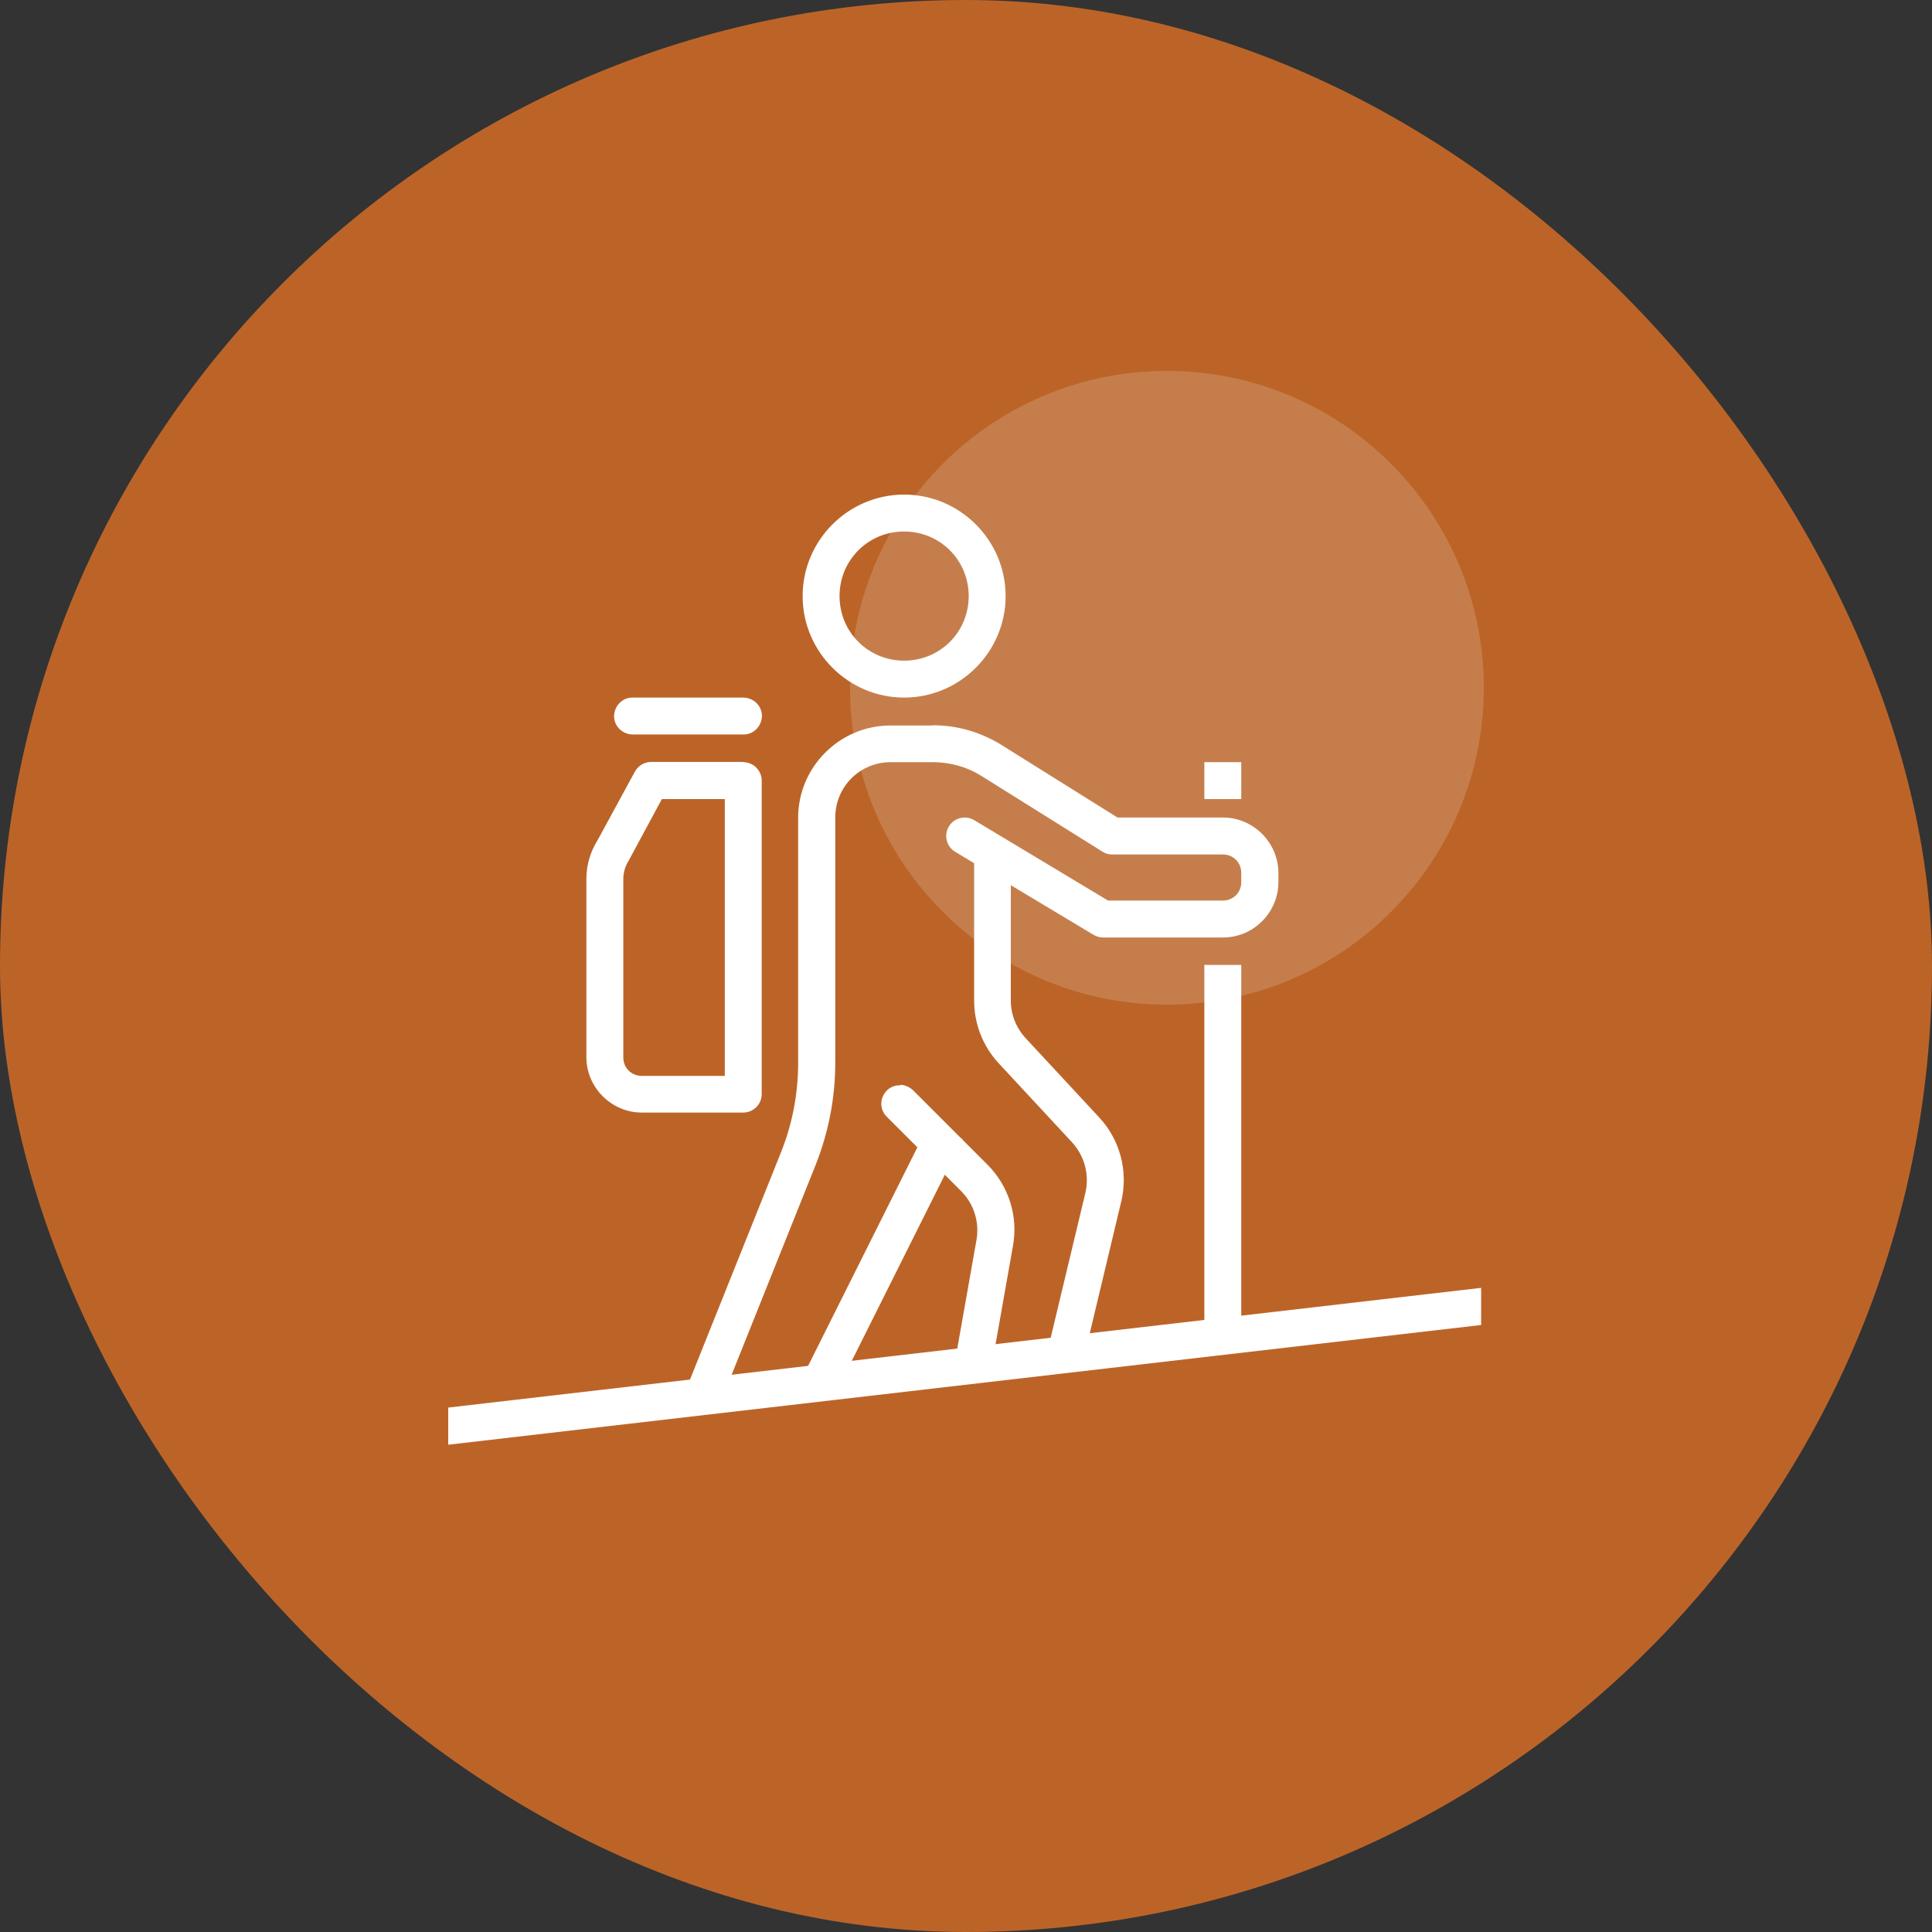
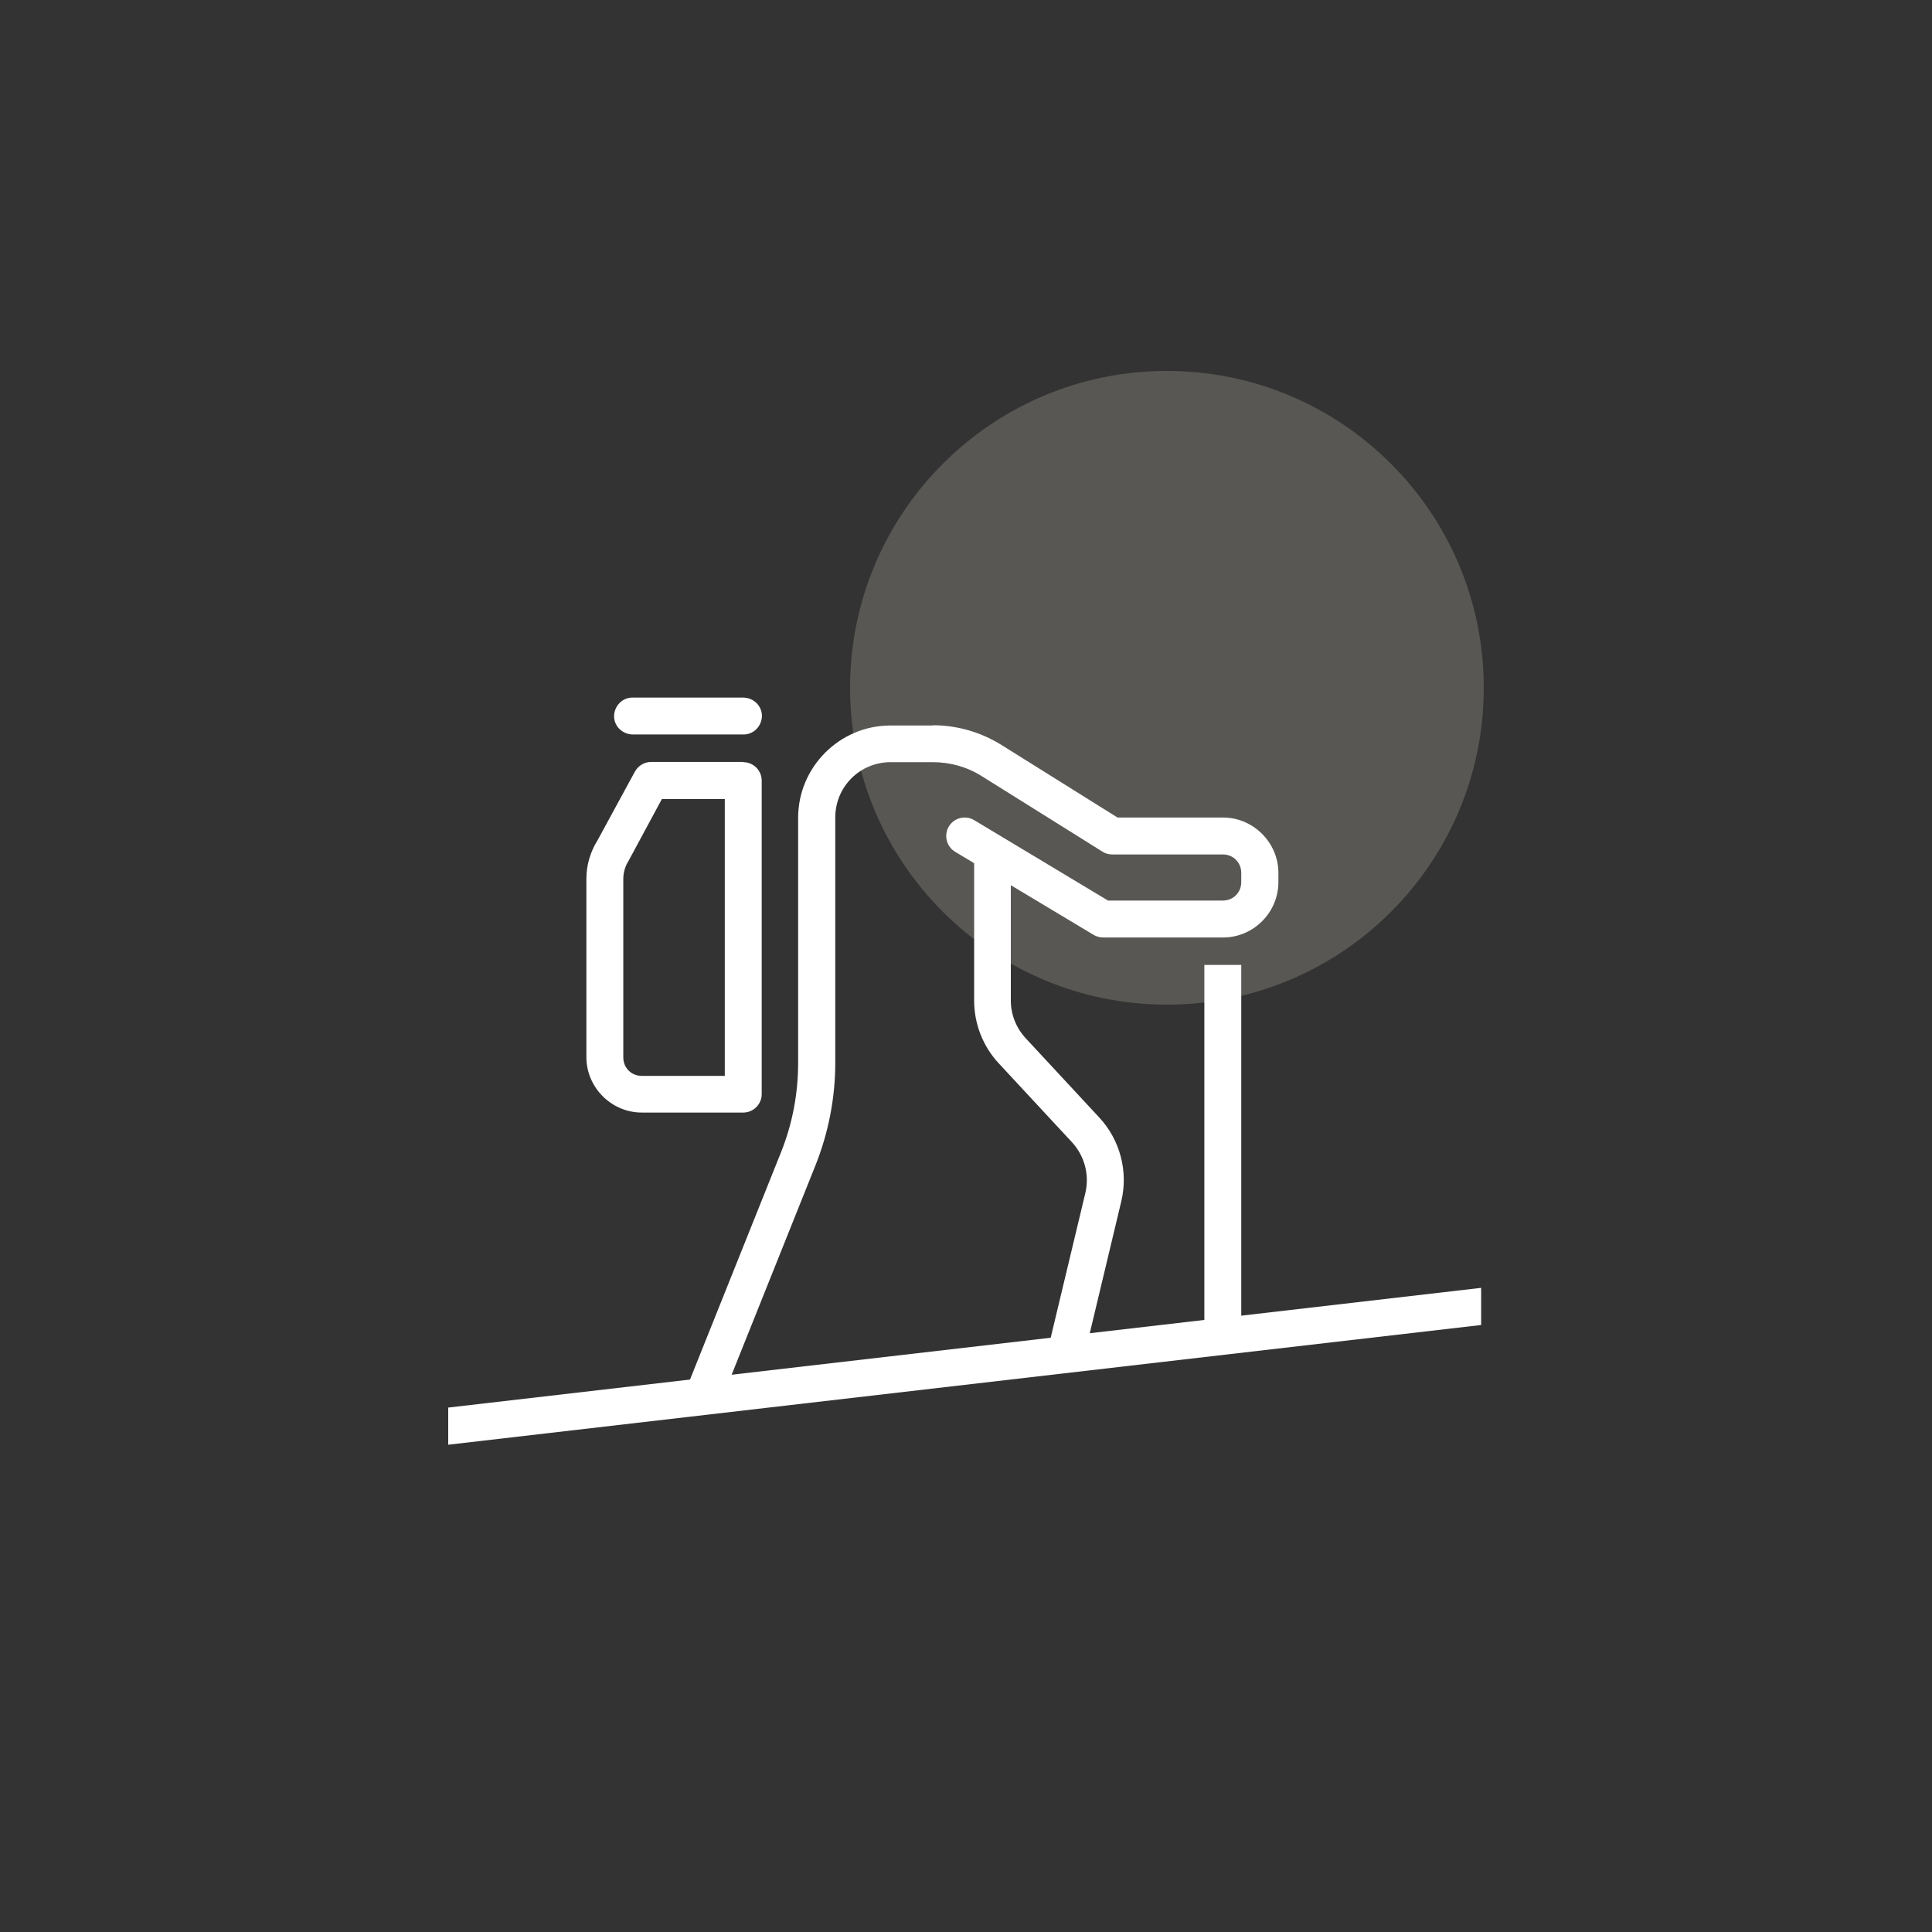
<svg xmlns="http://www.w3.org/2000/svg" width="125" height="125" viewBox="0 0 125 125" fill="none">
  <rect x="0" y="0" width="125" height="125" fill="#333333" stroke="none" />
-   <rect width="125" height="125" rx="62.5" fill="#BC6428" />
  <path opacity="0.2" d="M75.5 65C86.822 65 96 55.822 96 44.5C96 33.178 86.822 24 75.5 24C64.178 24 55 33.178 55 44.5C55 55.822 64.178 65 75.5 65Z" fill="#EEE6DA" />
  <path fill-rule="evenodd" clip-rule="evenodd" d="M95.83 83.324L29 91.07V93.473L95.83 85.727V83.324Z" fill="white" />
  <path fill-rule="evenodd" clip-rule="evenodd" d="M60.364 46.924C61.925 46.924 63.456 47.368 64.788 48.195L72.303 52.894H79.13C81.09 52.894 82.712 54.517 82.712 56.476V57.073C82.712 59.032 81.105 60.655 79.13 60.655H71.37C71.155 60.655 70.941 60.593 70.757 60.486L61.803 55.114C61.236 54.777 61.053 54.042 61.389 53.476C61.726 52.909 62.461 52.726 63.027 53.062L71.691 58.267H79.115C79.788 58.267 80.309 57.746 80.309 57.073V56.476C80.309 55.802 79.788 55.282 79.115 55.282H71.951C71.722 55.282 71.507 55.221 71.324 55.098L63.517 50.215C62.568 49.618 61.481 49.312 60.349 49.312H57.624C55.634 49.312 54.042 50.904 54.042 52.894V68.767C54.042 71.048 53.598 73.298 52.756 75.41L46.787 90.319C46.542 90.932 45.853 91.238 45.241 90.993C44.628 90.748 44.322 90.059 44.567 89.447L50.537 74.538C51.272 72.701 51.639 70.742 51.639 68.783V52.909C51.639 49.634 54.318 46.94 57.609 46.94H60.333L60.364 46.924Z" fill="white" />
-   <path fill-rule="evenodd" clip-rule="evenodd" d="M60.15 72.64L62.277 73.711L53.92 90.427L51.792 89.355L60.15 72.64Z" fill="white" />
-   <path fill-rule="evenodd" clip-rule="evenodd" d="M58.251 70.191C58.557 70.191 58.848 70.329 59.078 70.543L63.884 75.349C65.262 76.727 65.889 78.686 65.537 80.615L64.175 88.314C64.068 88.972 63.44 89.401 62.797 89.294C62.155 89.187 61.711 88.559 61.818 87.916L63.18 80.217C63.379 79.069 63.012 77.89 62.185 77.064L57.379 72.257C56.904 71.798 56.904 71.048 57.364 70.573C57.593 70.329 57.915 70.206 58.251 70.221V70.191Z" fill="white" />
  <path fill-rule="evenodd" clip-rule="evenodd" d="M65.4 55.282V64.742C65.4 65.645 65.752 66.517 66.364 67.175L71.109 72.288C72.472 73.742 73.007 75.793 72.548 77.722L70.145 87.778L67.818 87.227L70.222 77.186C70.497 76.023 70.176 74.798 69.364 73.91L64.619 68.798C63.594 67.696 63.027 66.242 63.027 64.742V55.282H65.415H65.4Z" fill="white" />
  <path fill-rule="evenodd" clip-rule="evenodd" d="M80.309 62.43V86.294H77.921V62.43H80.309Z" fill="white" />
-   <path fill-rule="evenodd" clip-rule="evenodd" d="M80.309 49.312V51.7H77.921V49.312H80.309Z" fill="white" />
-   <path d="M58.496 32C62.109 32 65.063 34.954 65.063 38.567C65.063 42.179 62.109 45.133 58.496 45.133C54.884 45.133 51.93 42.179 51.93 38.567C51.93 34.954 54.884 32 58.496 32ZM58.496 34.388C56.17 34.388 54.318 36.24 54.318 38.567C54.318 40.893 56.17 42.745 58.496 42.745C60.823 42.745 62.675 40.893 62.675 38.567C62.675 36.24 60.823 34.388 58.496 34.388Z" fill="white" />
  <path fill-rule="evenodd" clip-rule="evenodd" d="M48.088 49.312C48.746 49.312 49.282 49.848 49.282 50.506V70.788C49.282 71.446 48.746 71.982 48.088 71.982H41.521C39.562 71.982 37.939 70.359 37.939 68.4V56.858C37.939 55.986 38.184 55.144 38.643 54.394L38.613 54.455L41.077 49.924C41.291 49.542 41.689 49.297 42.133 49.297H48.103L48.088 49.312ZM46.894 51.7H42.822L40.71 55.619C40.71 55.619 40.679 55.664 40.679 55.68C40.45 56.032 40.327 56.445 40.327 56.874V68.415C40.327 69.089 40.847 69.609 41.521 69.609H46.894V51.715V51.7Z" fill="white" />
  <path fill-rule="evenodd" clip-rule="evenodd" d="M48.072 45.133C48.73 45.133 49.282 45.639 49.297 46.297C49.297 46.955 48.792 47.506 48.133 47.521C48.118 47.521 48.103 47.521 48.088 47.521H40.955C40.296 47.521 39.745 47.016 39.73 46.358C39.73 45.7 40.235 45.149 40.893 45.133C40.909 45.133 40.924 45.133 40.939 45.133H48.072Z" fill="white" />
</svg>